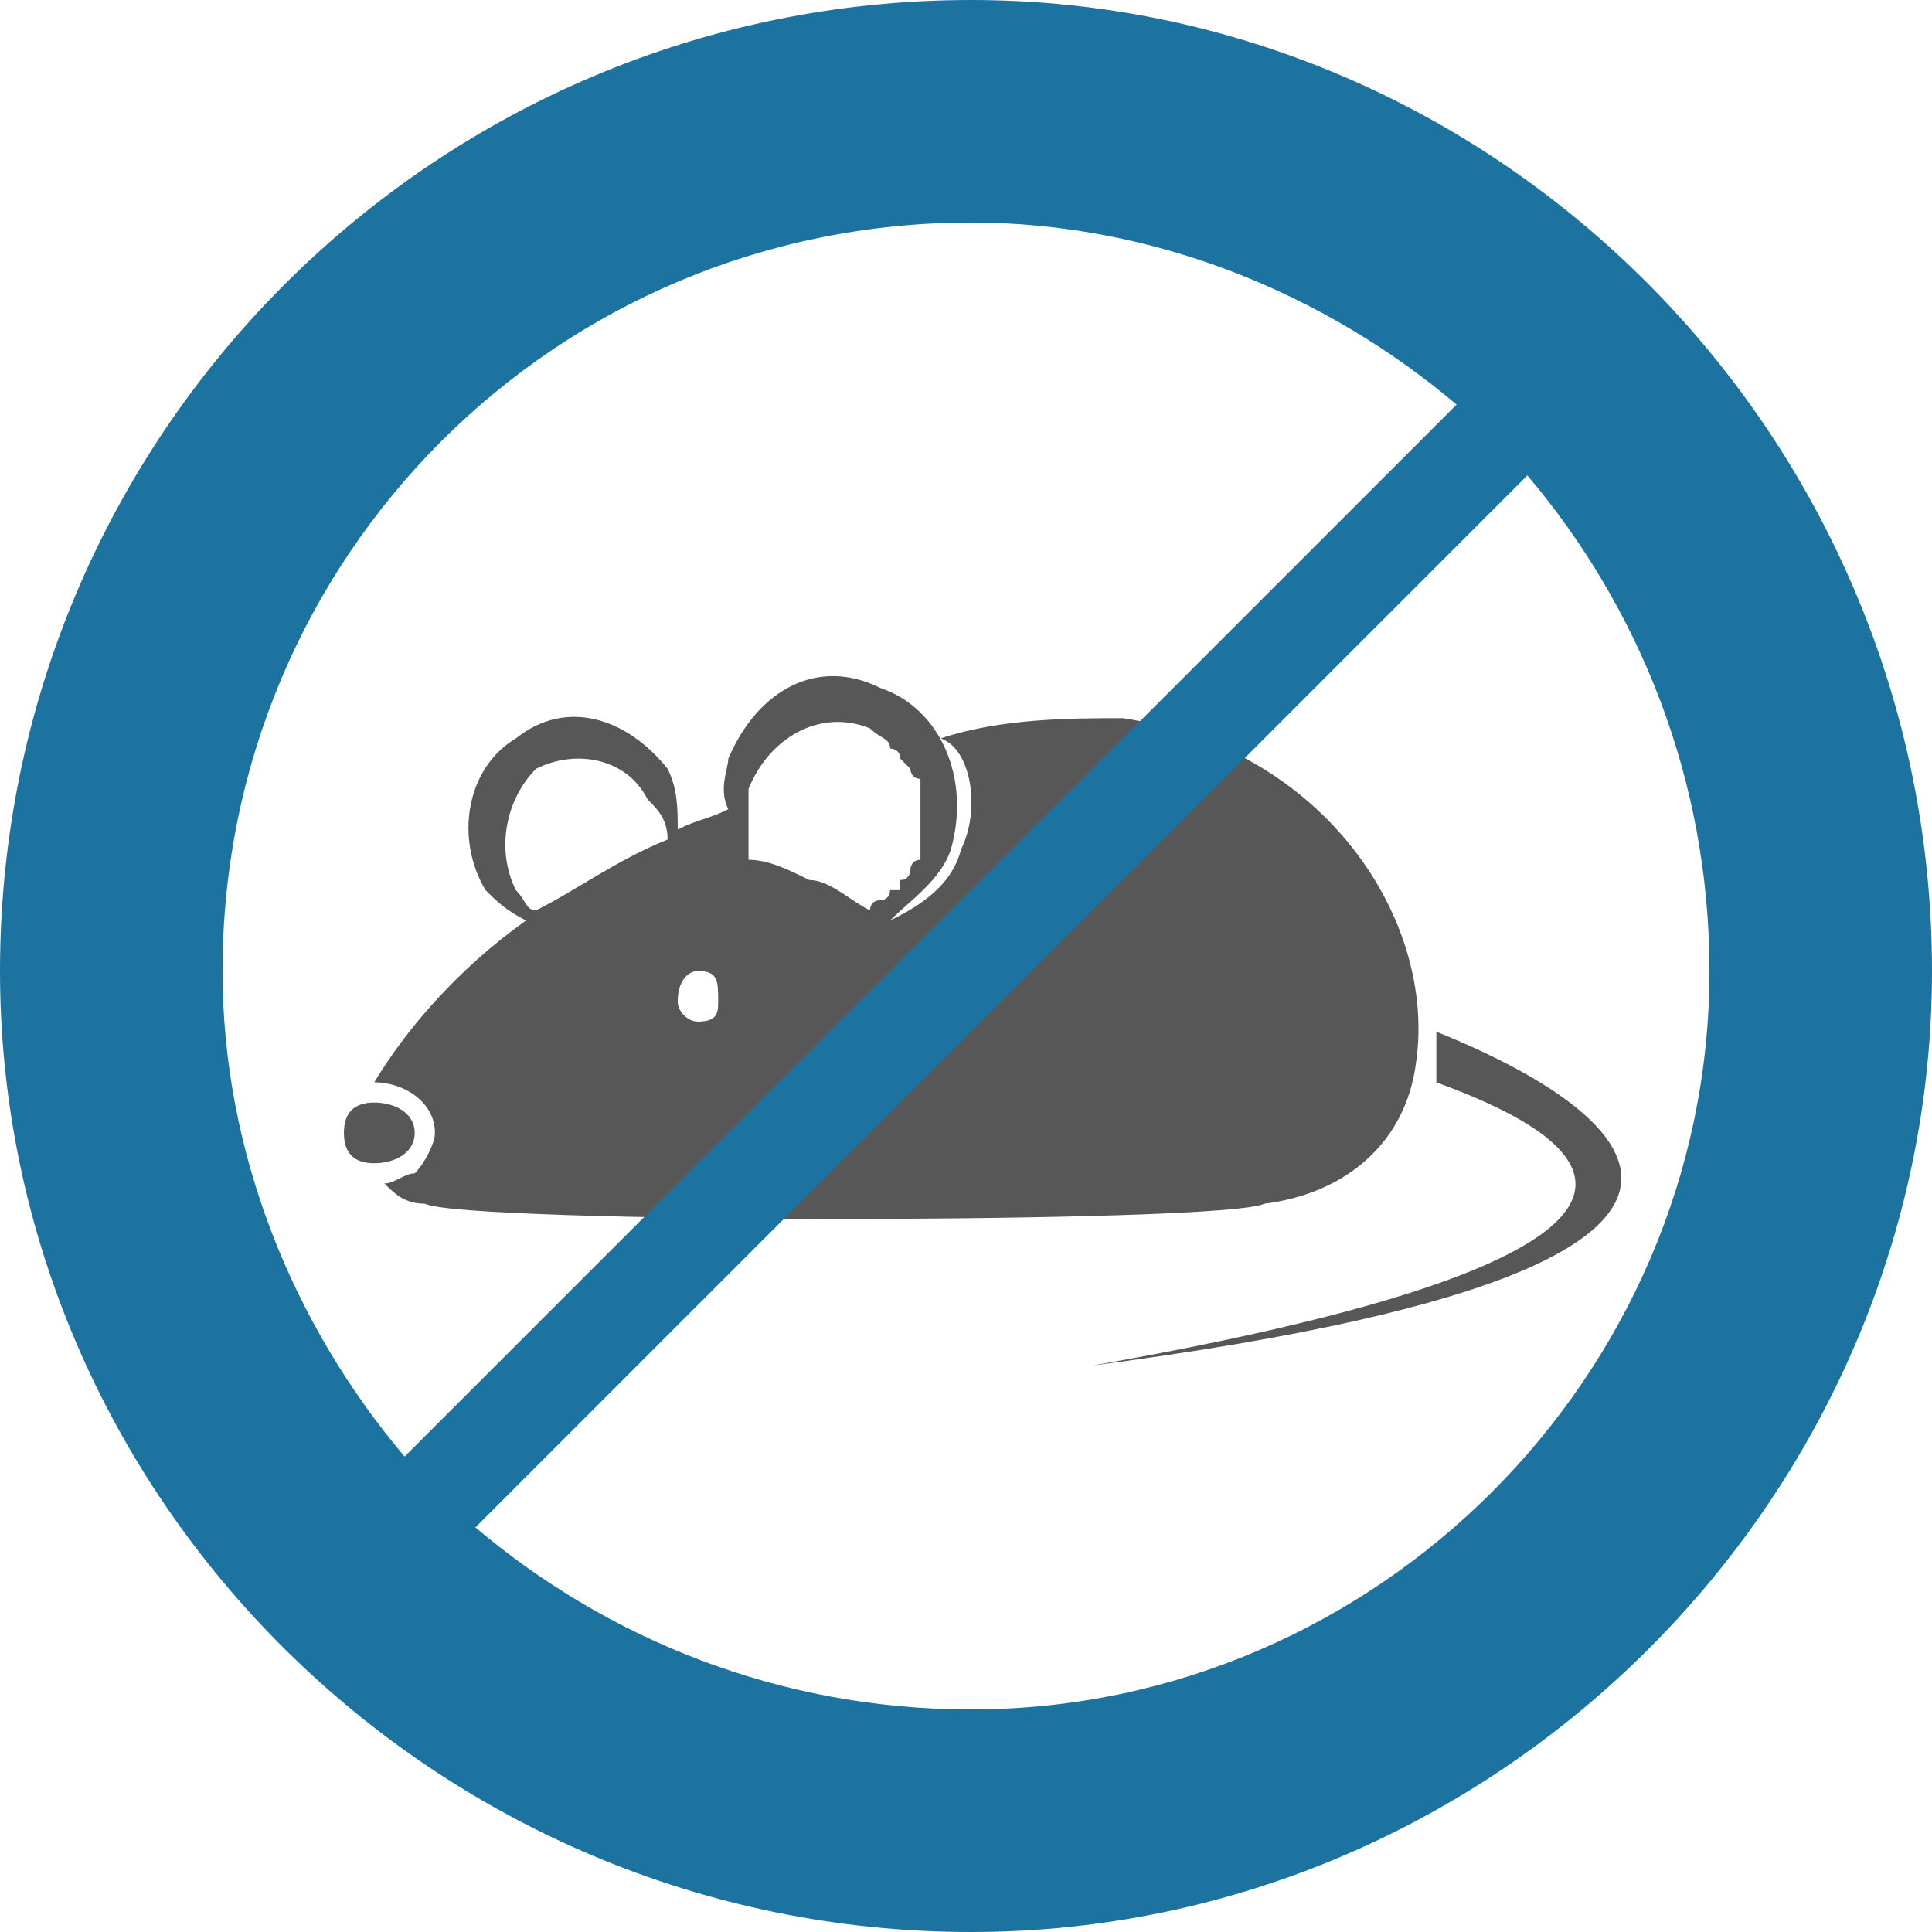
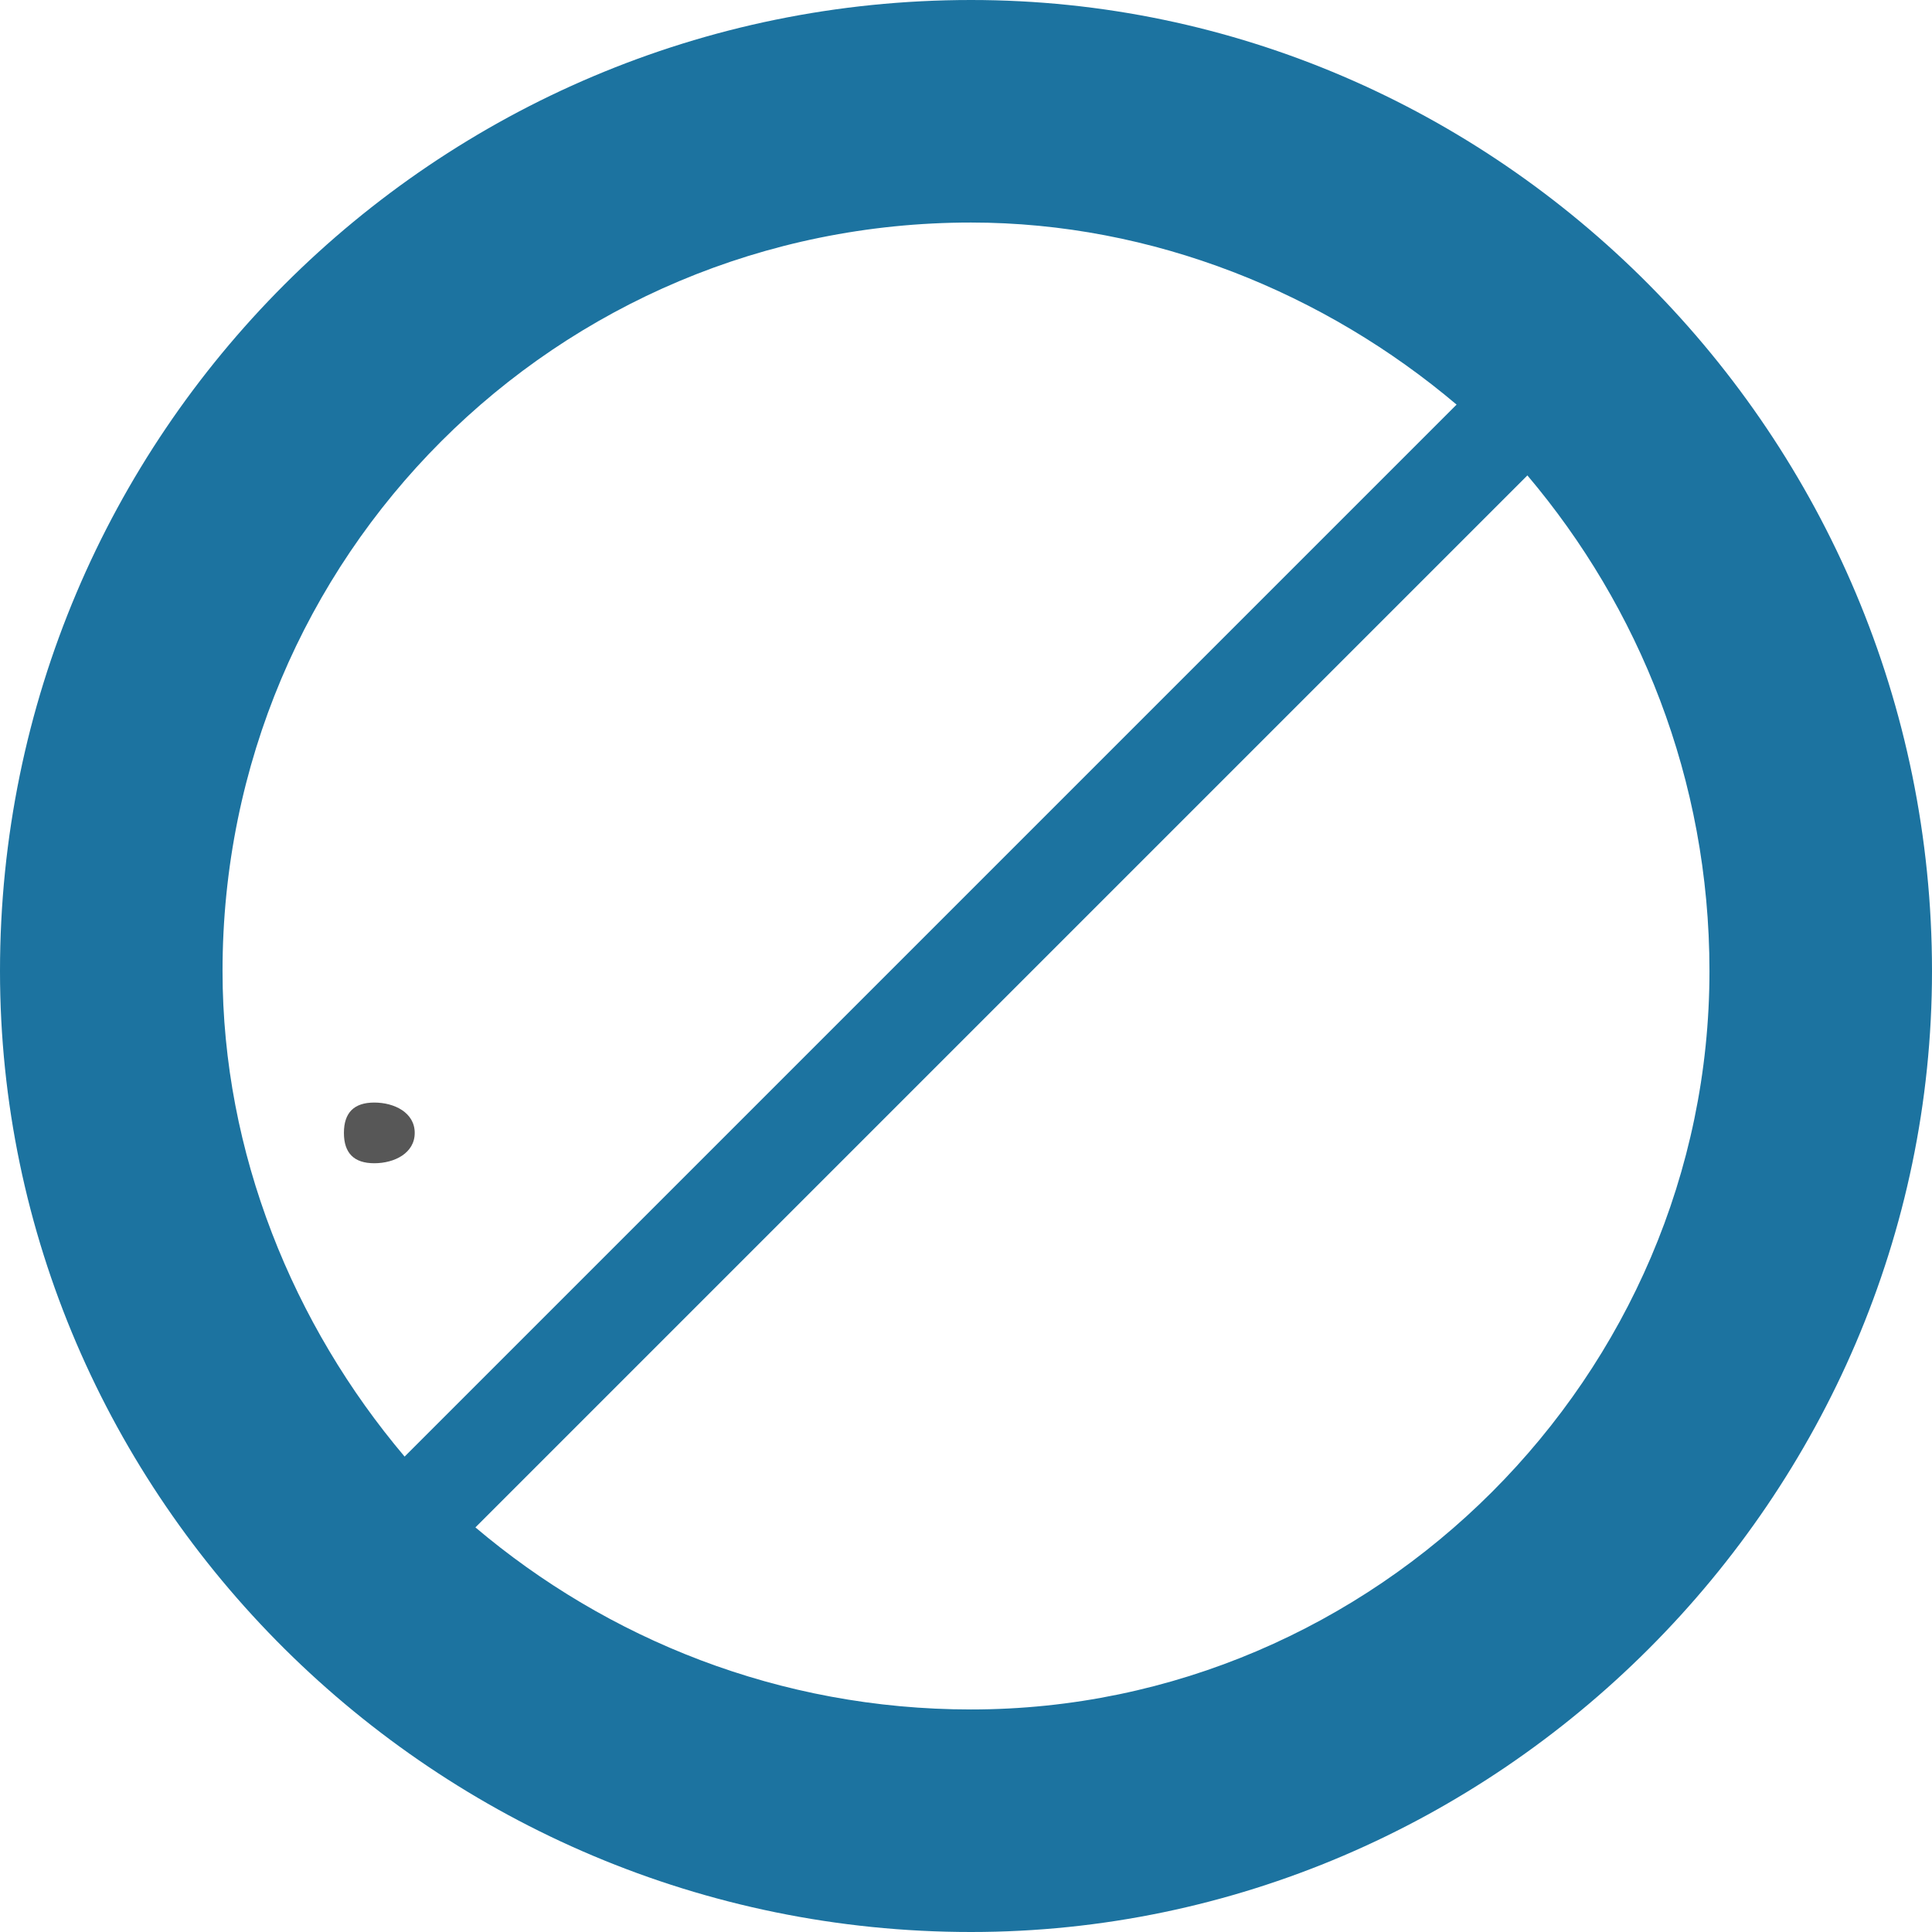
<svg xmlns="http://www.w3.org/2000/svg" xml:space="preserve" width="146px" height="146px" shape-rendering="geometricPrecision" text-rendering="geometricPrecision" image-rendering="optimizeQuality" fill-rule="evenodd" clip-rule="evenodd" viewBox="0 0 1.91 1.91">
  <g id="Слой_x0020_1">
-     <path fill="#575757" fill-rule="nonzero" d="M1.42 1.02c0,0.01 0,0.02 0,0.04 0,0 0,0.01 0,0.01 0.08,0.03 0.4,0.15 -0.34,0.28 0.84,-0.11 0.44,-0.29 0.34,-0.33z" />
-     <path fill="#575757" fill-rule="nonzero" d="M0.87 0.89c-0.01,0 -0.01,0.01 -0.01,0.01 -0.02,-0.01 -0.04,-0.03 -0.06,-0.03 -0.02,-0.01 -0.04,-0.02 -0.06,-0.02 0,0 0,-0.01 0,-0.01 0,0 0,-0.01 0,-0.01 0,0 0,0 0,-0.01 0,0 0,0 0,-0.01 0,0 0,0 0,0 0,-0.01 0,-0.01 0,-0.01 0,0 0,-0.01 0,-0.01 0,0 0,-0.01 0,-0.01 0.02,-0.05 0.07,-0.08 0.12,-0.06 0.01,0.01 0.02,0.01 0.02,0.02 0,0 0.01,0 0.01,0.01 0,0 0,0 0,0 0.01,0.01 0.01,0.01 0.01,0.01 0,0 0,0.01 0.01,0.01 0,0 0,0.01 0,0.01 0,0 0,0.01 0,0.01 0,0 0,0 0,0 0,0.01 0,0.01 0,0.02 0,0 0,0 0,0 0,0.01 0,0.01 0,0.01 0,0.01 0,0.01 0,0.01 0,0 0,0.01 0,0.02 -0.01,0 -0.01,0.01 -0.01,0.01 0,0 0,0.01 -0.01,0.01 0,0 0,0 0,0.01 0,0 -0.01,0 -0.01,0 0,0 0,0.01 -0.01,0.01 0,0 0,0 0,0zm-0.18 0.12c-0.01,0 -0.02,-0.01 -0.02,-0.02 0,-0.02 0.01,-0.03 0.02,-0.03 0.02,0 0.02,0.01 0.02,0.03 0,0.01 0,0.02 -0.02,0.02zm-0.16 -0.11c-0.01,0 -0.01,-0.01 -0.02,-0.02 -0.02,-0.04 -0.01,-0.09 0.02,-0.12 0.04,-0.02 0.09,-0.01 0.11,0.03 0.01,0.01 0.02,0.02 0.02,0.04 -0.05,0.02 -0.09,0.05 -0.13,0.07zm0.87 0.15c0.02,-0.14 -0.09,-0.31 -0.29,-0.34 -0.05,0 -0.12,0 -0.18,0.02 0.03,0.01 0.04,0.07 0.02,0.11 -0.01,0.04 -0.05,0.06 -0.07,0.07 0.02,-0.02 0.05,-0.04 0.06,-0.07 0.02,-0.07 -0.01,-0.14 -0.07,-0.16 -0.06,-0.03 -0.12,0 -0.15,0.07 0,0.01 -0.01,0.03 0,0.05 -0.02,0.01 -0.03,0.01 -0.05,0.02 0,-0.02 0,-0.04 -0.01,-0.06 -0.04,-0.05 -0.1,-0.07 -0.15,-0.03 -0.05,0.03 -0.06,0.1 -0.03,0.15 0.01,0.01 0.02,0.02 0.04,0.03 -0.07,0.05 -0.12,0.11 -0.15,0.16 0.03,0 0.06,0.02 0.06,0.05 0,0.01 -0.01,0.03 -0.02,0.04 -0.01,0 -0.02,0.01 -0.03,0.01 0.01,0.01 0.02,0.02 0.04,0.02 0.04,0.02 0.79,0.02 0.83,0 0.08,-0.01 0.14,-0.06 0.15,-0.14z" />
    <path fill="#575757" fill-rule="nonzero" d="M0.41 1.12c0,-0.02 -0.02,-0.03 -0.04,-0.03 -0.02,0 -0.03,0.01 -0.03,0.03 0,0.02 0.01,0.03 0.03,0.03 0.02,0 0.04,-0.01 0.04,-0.03z" />
    <path fill="#1C73A0" fill-rule="nonzero" d="M0.96 0c-0.53,0 -0.96,0.43 -0.96,0.96 0,0.52 0.43,0.95 0.96,0.95 0.52,0 0.95,-0.43 0.95,-0.95 0,-0.53 -0.43,-0.96 -0.95,-0.96zm-0.74 0.96c0,-0.41 0.33,-0.74 0.74,-0.74 0.18,0 0.35,0.07 0.48,0.18l-1.04 1.04c-0.11,-0.13 -0.18,-0.3 -0.18,-0.48zm0.74 0.73c-0.19,0 -0.36,-0.07 -0.49,-0.18l1.04 -1.04c0.11,0.13 0.18,0.3 0.18,0.49 0,0.4 -0.33,0.73 -0.73,0.73z" />
  </g>
</svg>